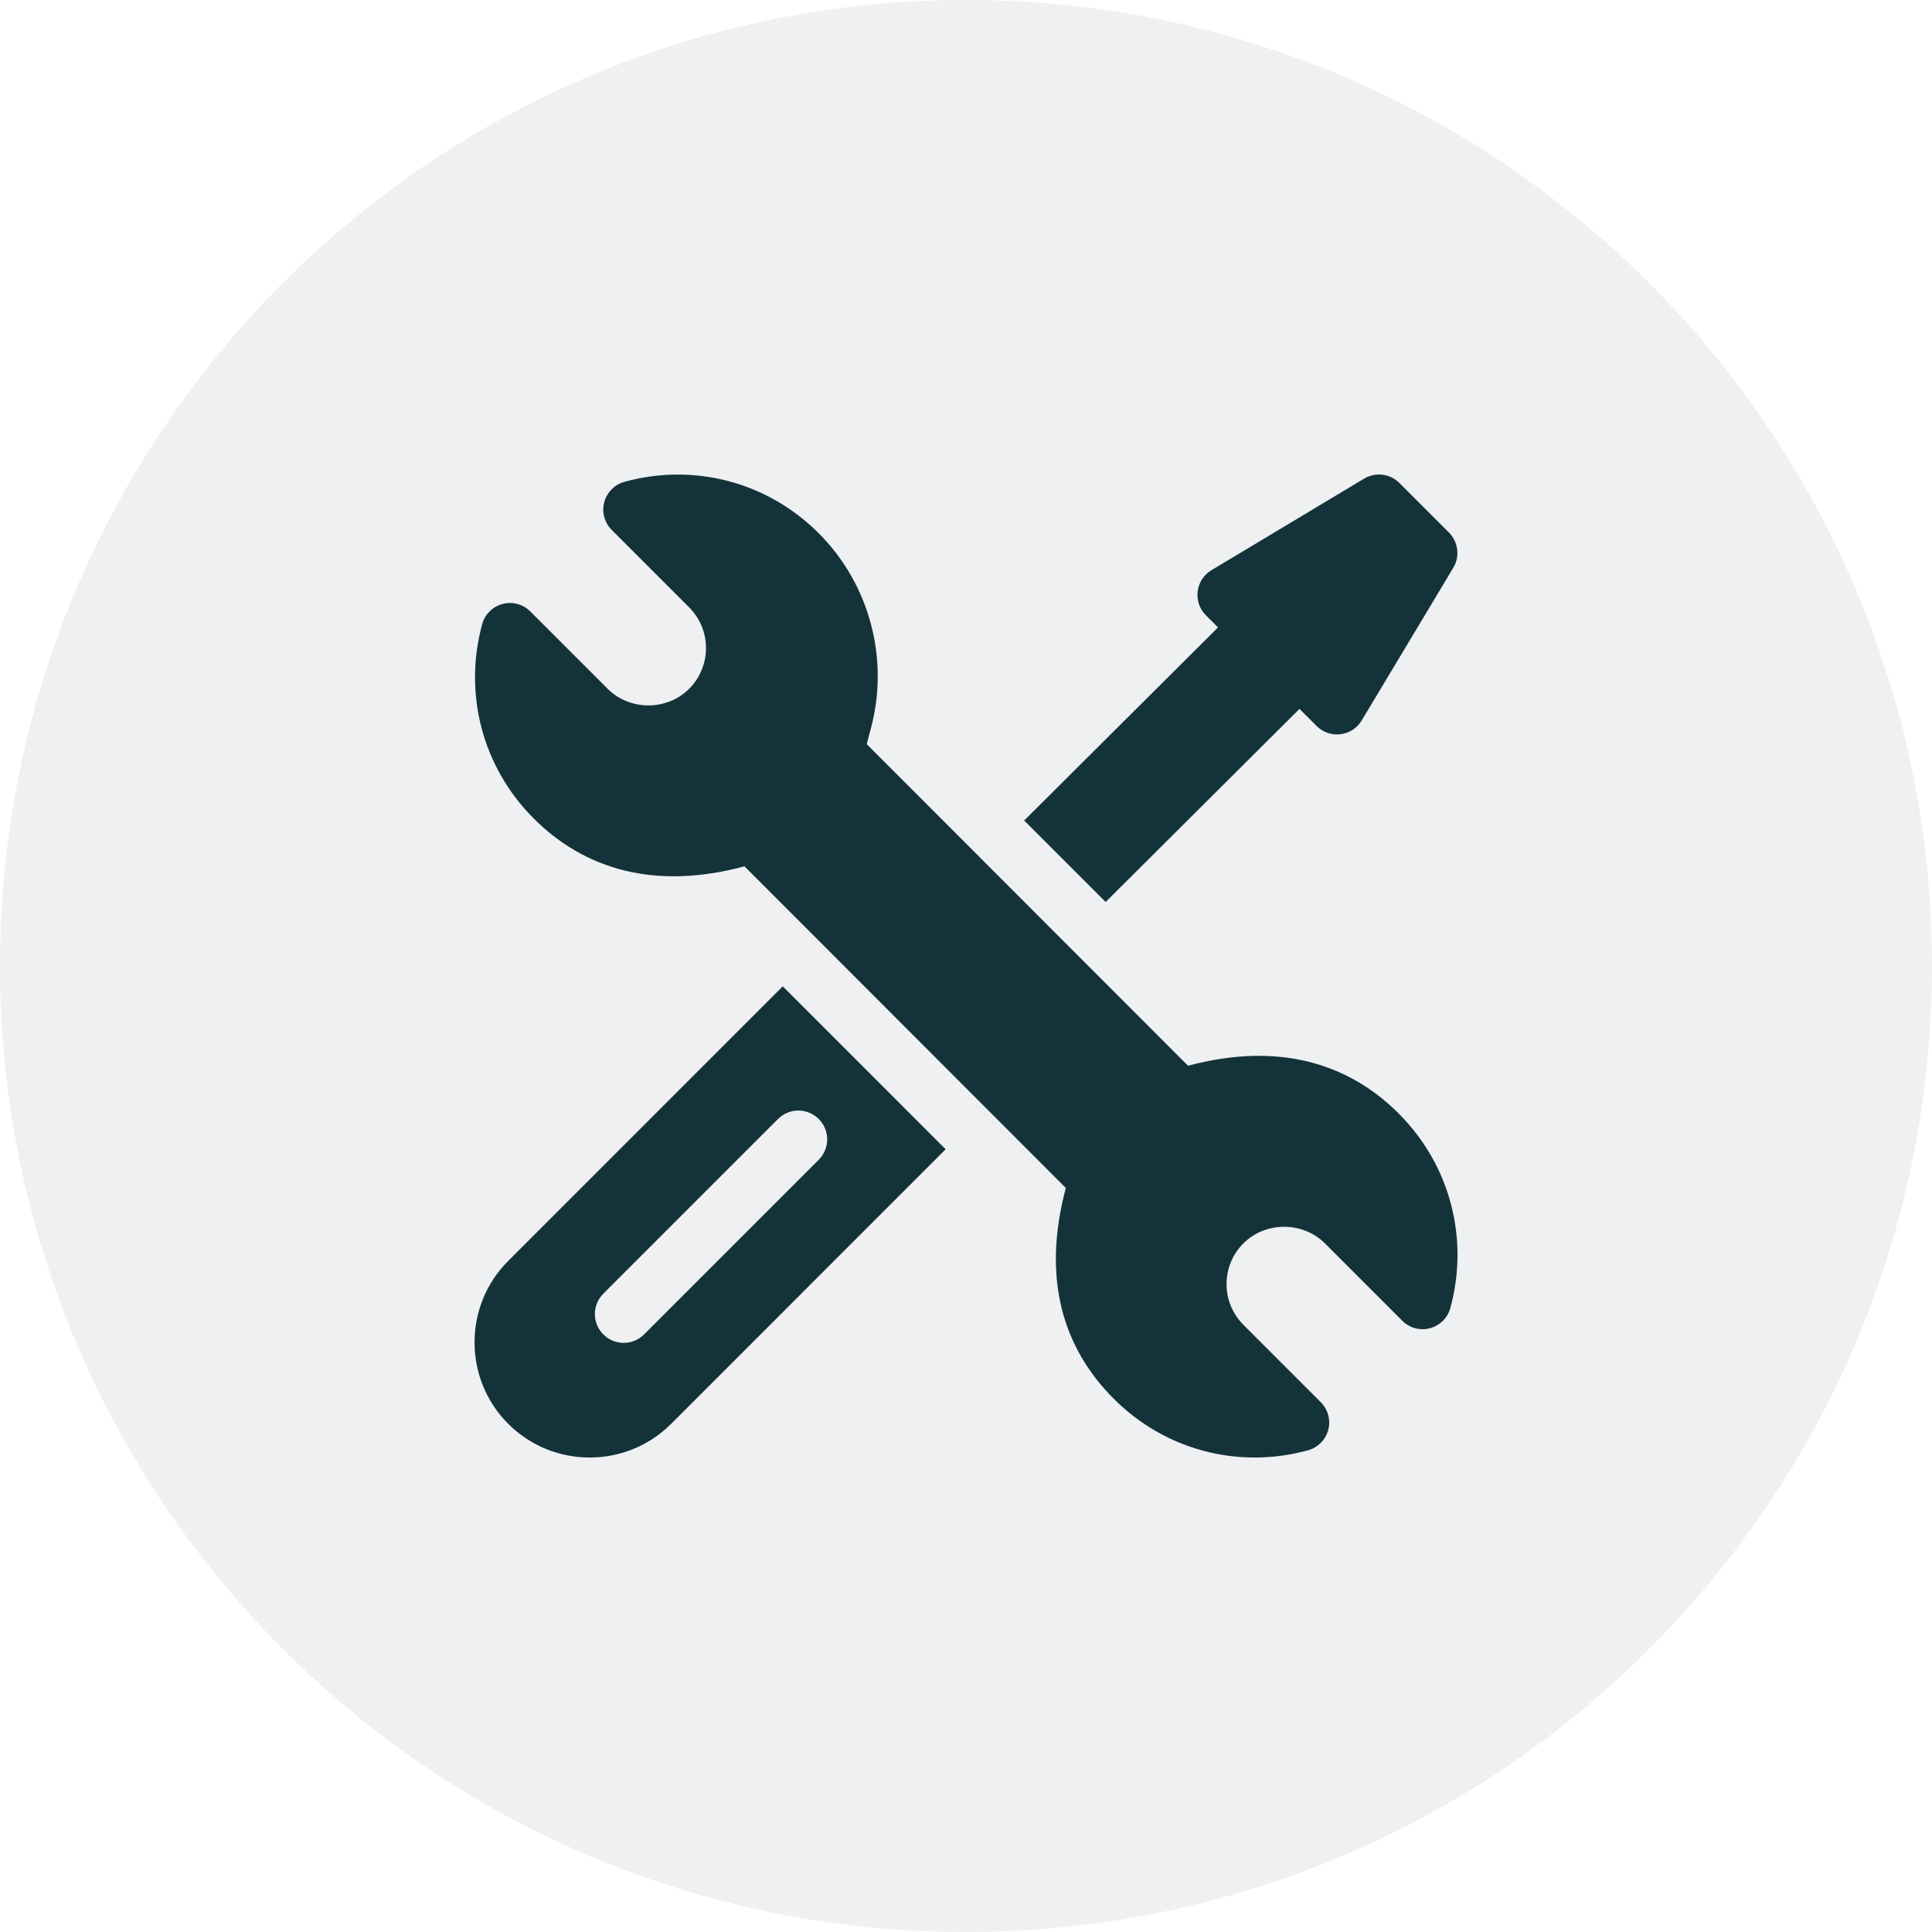
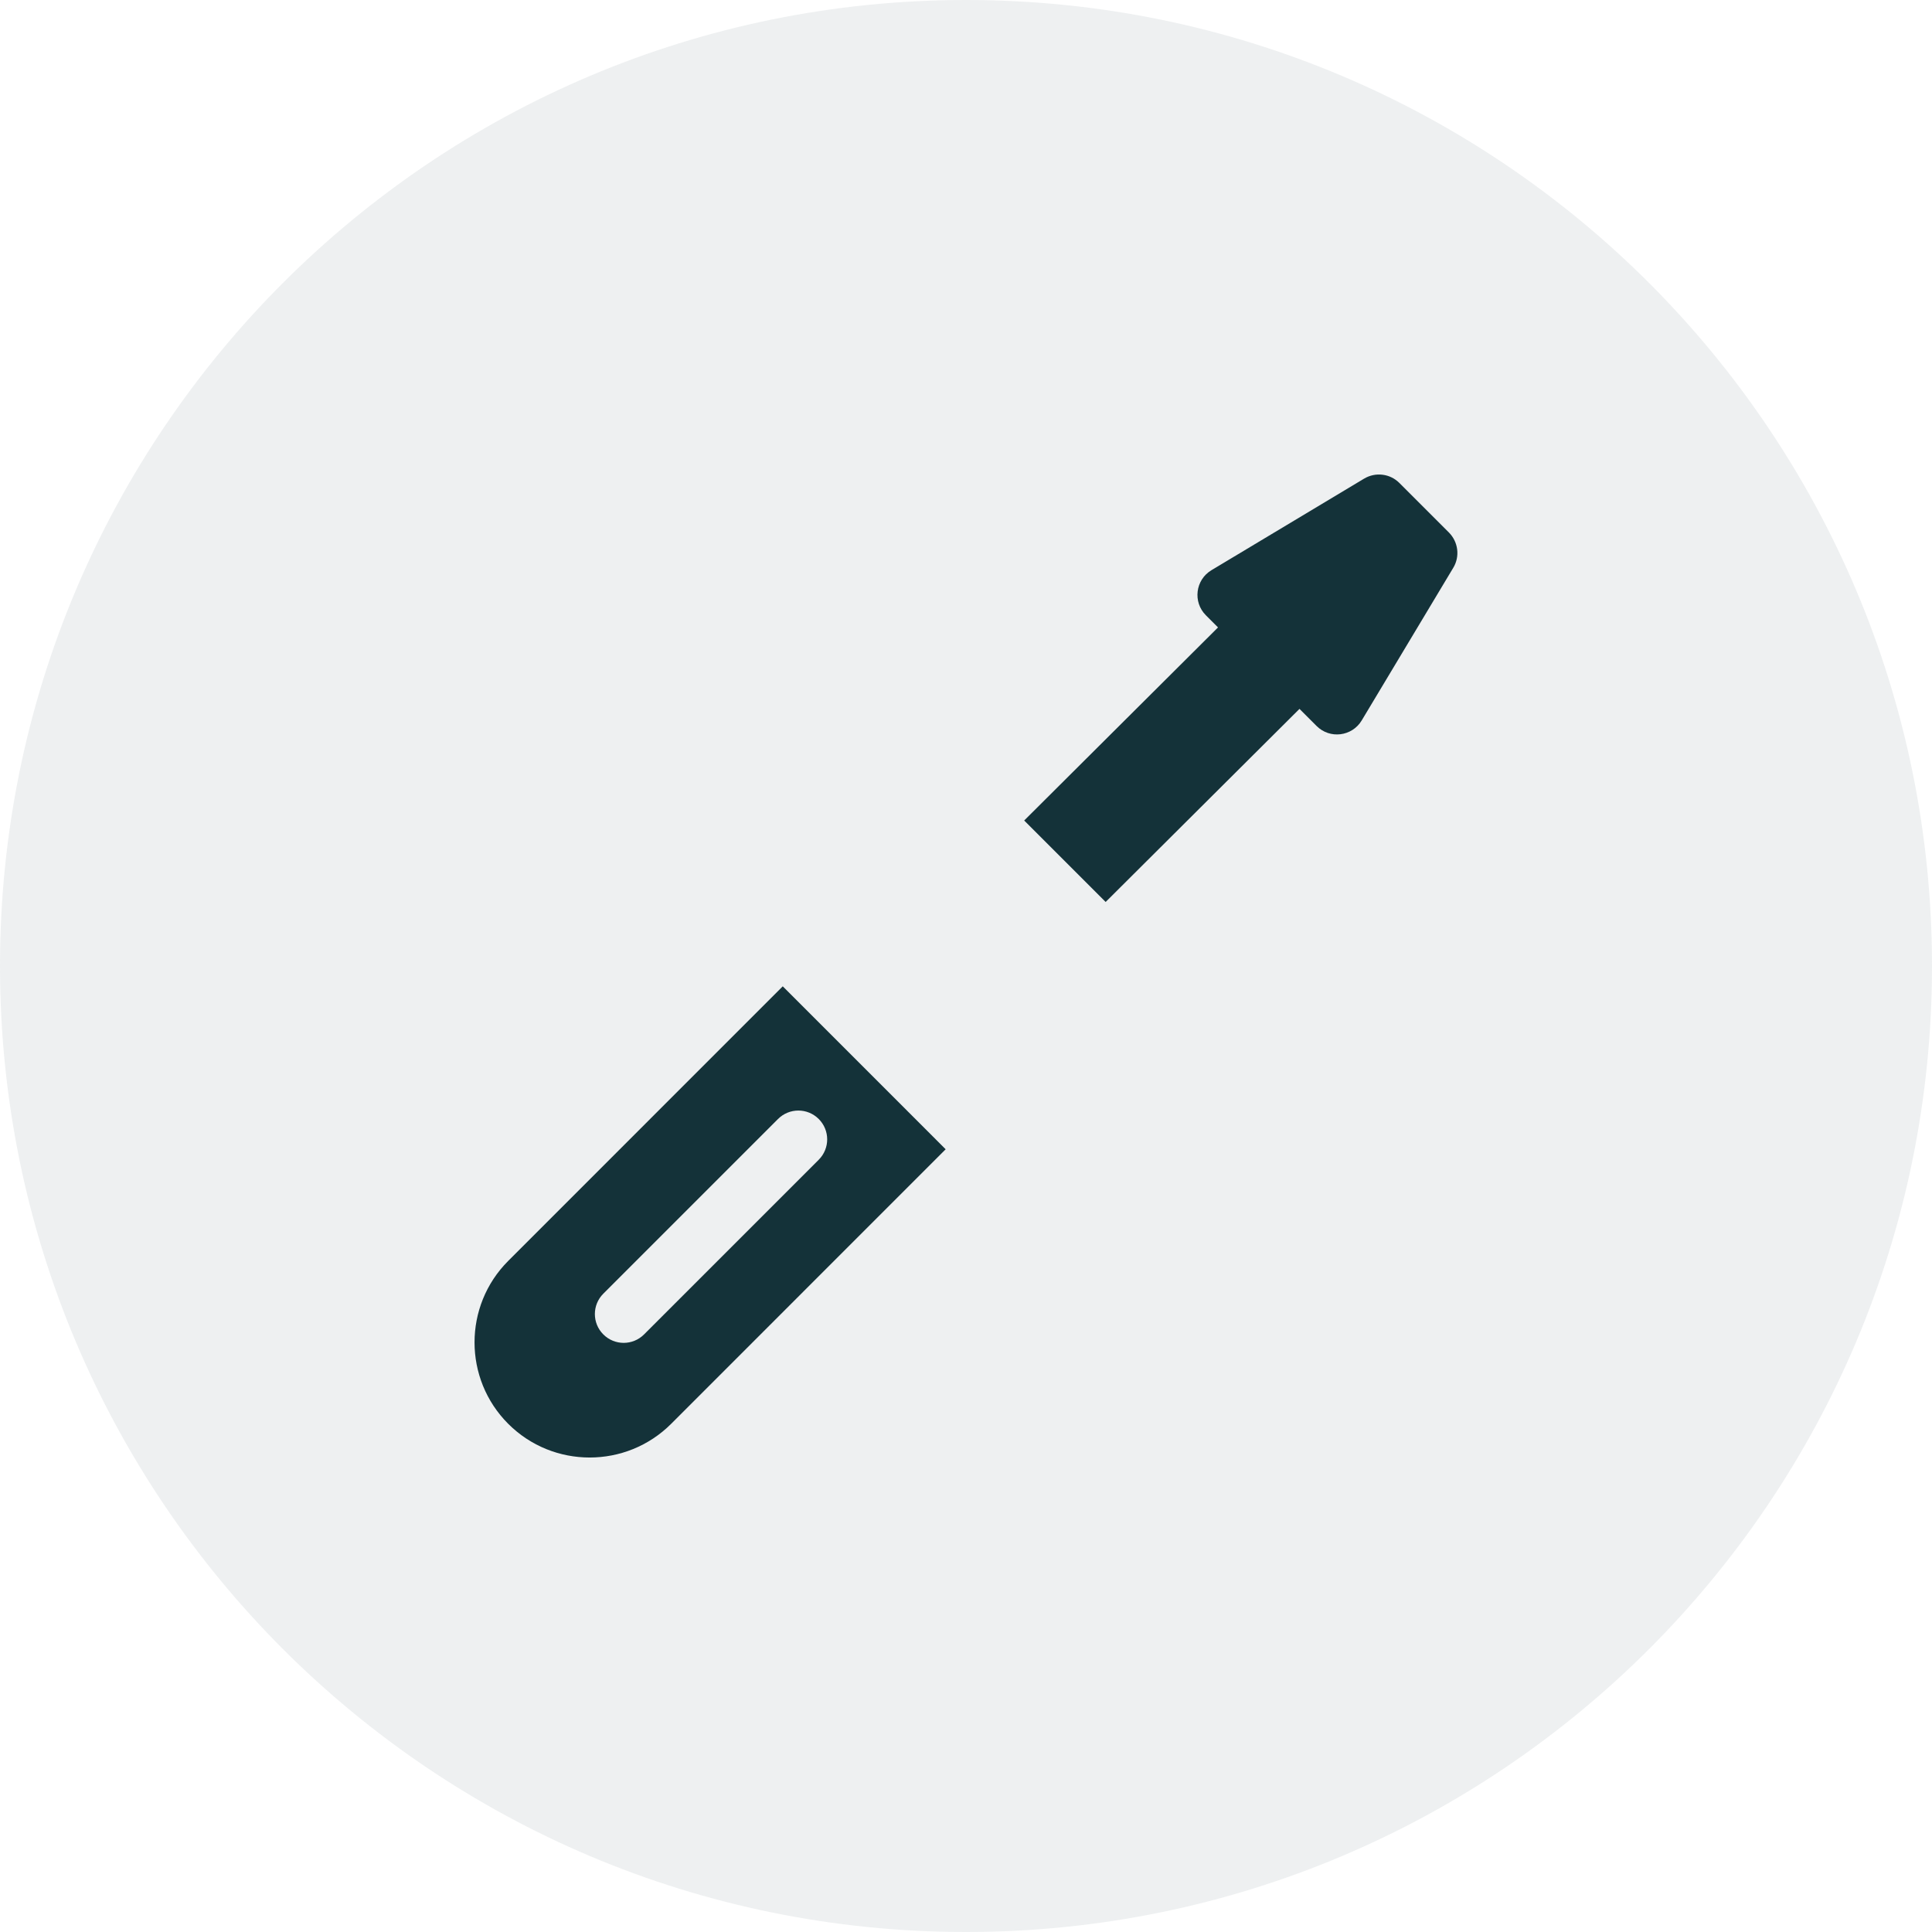
<svg xmlns="http://www.w3.org/2000/svg" id="Layer_1" data-name="Layer 1" width="12.7mm" height="12.7mm" viewBox="0 0 36 36">
  <path d="M0,18C0,8.059,8.059 0,18,0,27.941 0,36,8.059,36,18c0,9.941-8.059,18-18,18C8.059,36,0,27.941,0,18Z" style="fill: rgba(114, 132, 136, .12);" />
  <g>
-     <path d="M26.065,20.751c-.942-.943-2.249-1.342-3.928-.892l-5.987-5.993.079-.299c.345-1.294-.028-2.685-.972-3.629-.961-.962-2.328-1.315-3.621-.96-.091.025-.173.073-.239.14-.066.067-.114.15-.138.24-.024.091-.024.186.001.277.025.091.072.173.139.24l1.442,1.442c.421.422.417,1.099.001,1.517-.413.414-1.107.413-1.519.001l-1.442-1.442c-.066-.066-.149-.114-.24-.139-.091-.024-.186-.025-.277-0-.091.024-.174.072-.24.138-.067.066-.115.149-.139.239-.35,1.278-.006,2.654.96,3.62.942.942,2.247,1.343,3.927.892l5.988,5.993c-.447,1.678-.061,2.973.893,3.928.963.963,2.33,1.314,3.62.96.091-.025.173-.073.239-.14.066-.067.114-.15.138-.24.024-.091.024-.186-.001-.277-.025-.091-.072-.173-.139-.24l-1.441-1.441c-.421-.423-.417-1.099-.001-1.517.418-.416,1.111-.409,1.519-.001l1.442,1.442c.066.066.149.114.24.139.091.024.186.025.277 0.0.091-.024.174-.072.24-.138.067-.066.115-.149.139-.239.35-1.278.006-2.654-.96-3.62Z" style="fill: #143239;" />
    <path d="M14.585,18.379l-5.115,5.116c-.837.837-.837,2.199,0,3.036.837.837,2.198.837,3.036,0l5.115-5.116-3.035-3.036ZM12.001,24.865c-.21.21-.549.21-.759,0-.21-.21-.21-.549,0-.759l3.255-3.255c.21-.21.549-.21.759,0,.21.21.21.549,0,.759l-3.255,3.255ZM27,9.924l-.925-.925c-.085-.085-.195-.139-.314-.153-.119-.015-.239.011-.342.072l-2.846,1.707c-.299.18-.35.593-.103.84l.226.226-3.612,3.598,1.518,1.518,3.612-3.598.319.319c.247.247.66.196.84-.103l1.707-2.846c.062-.103.087-.223.072-.342-.015-.119-.069-.229-.153-.314Z" style="fill: #143239;" />
  </g>
</svg>